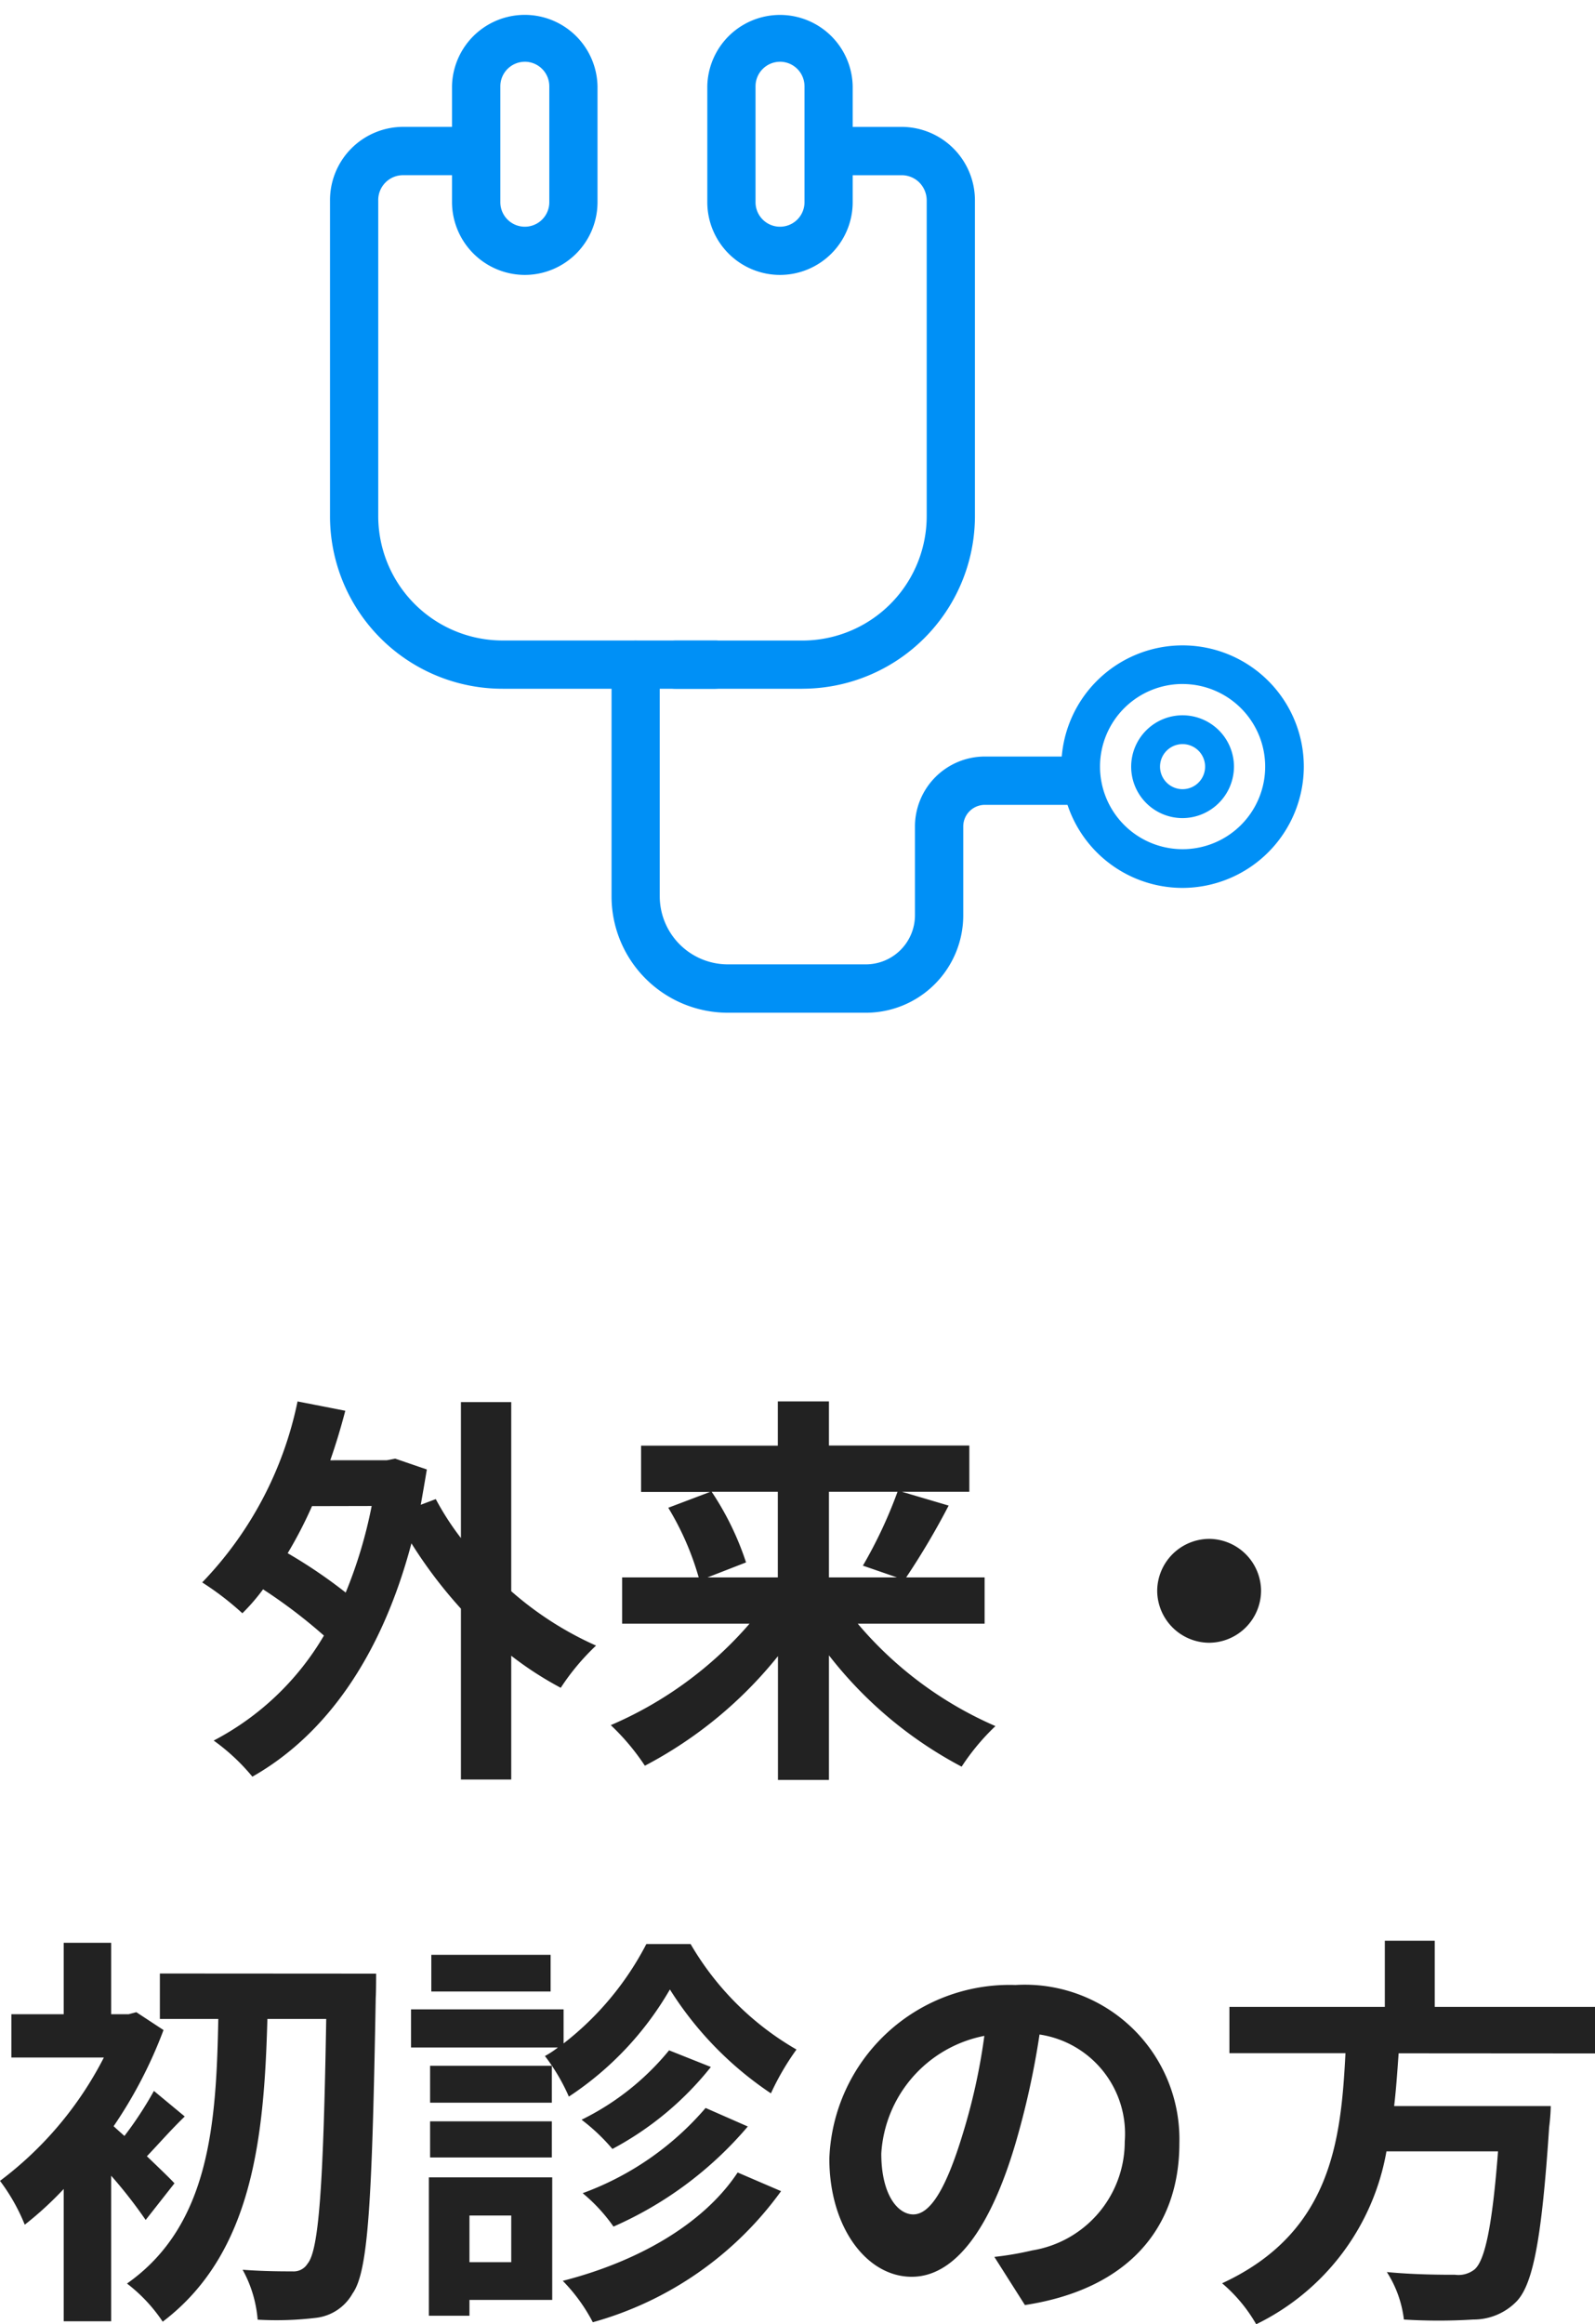
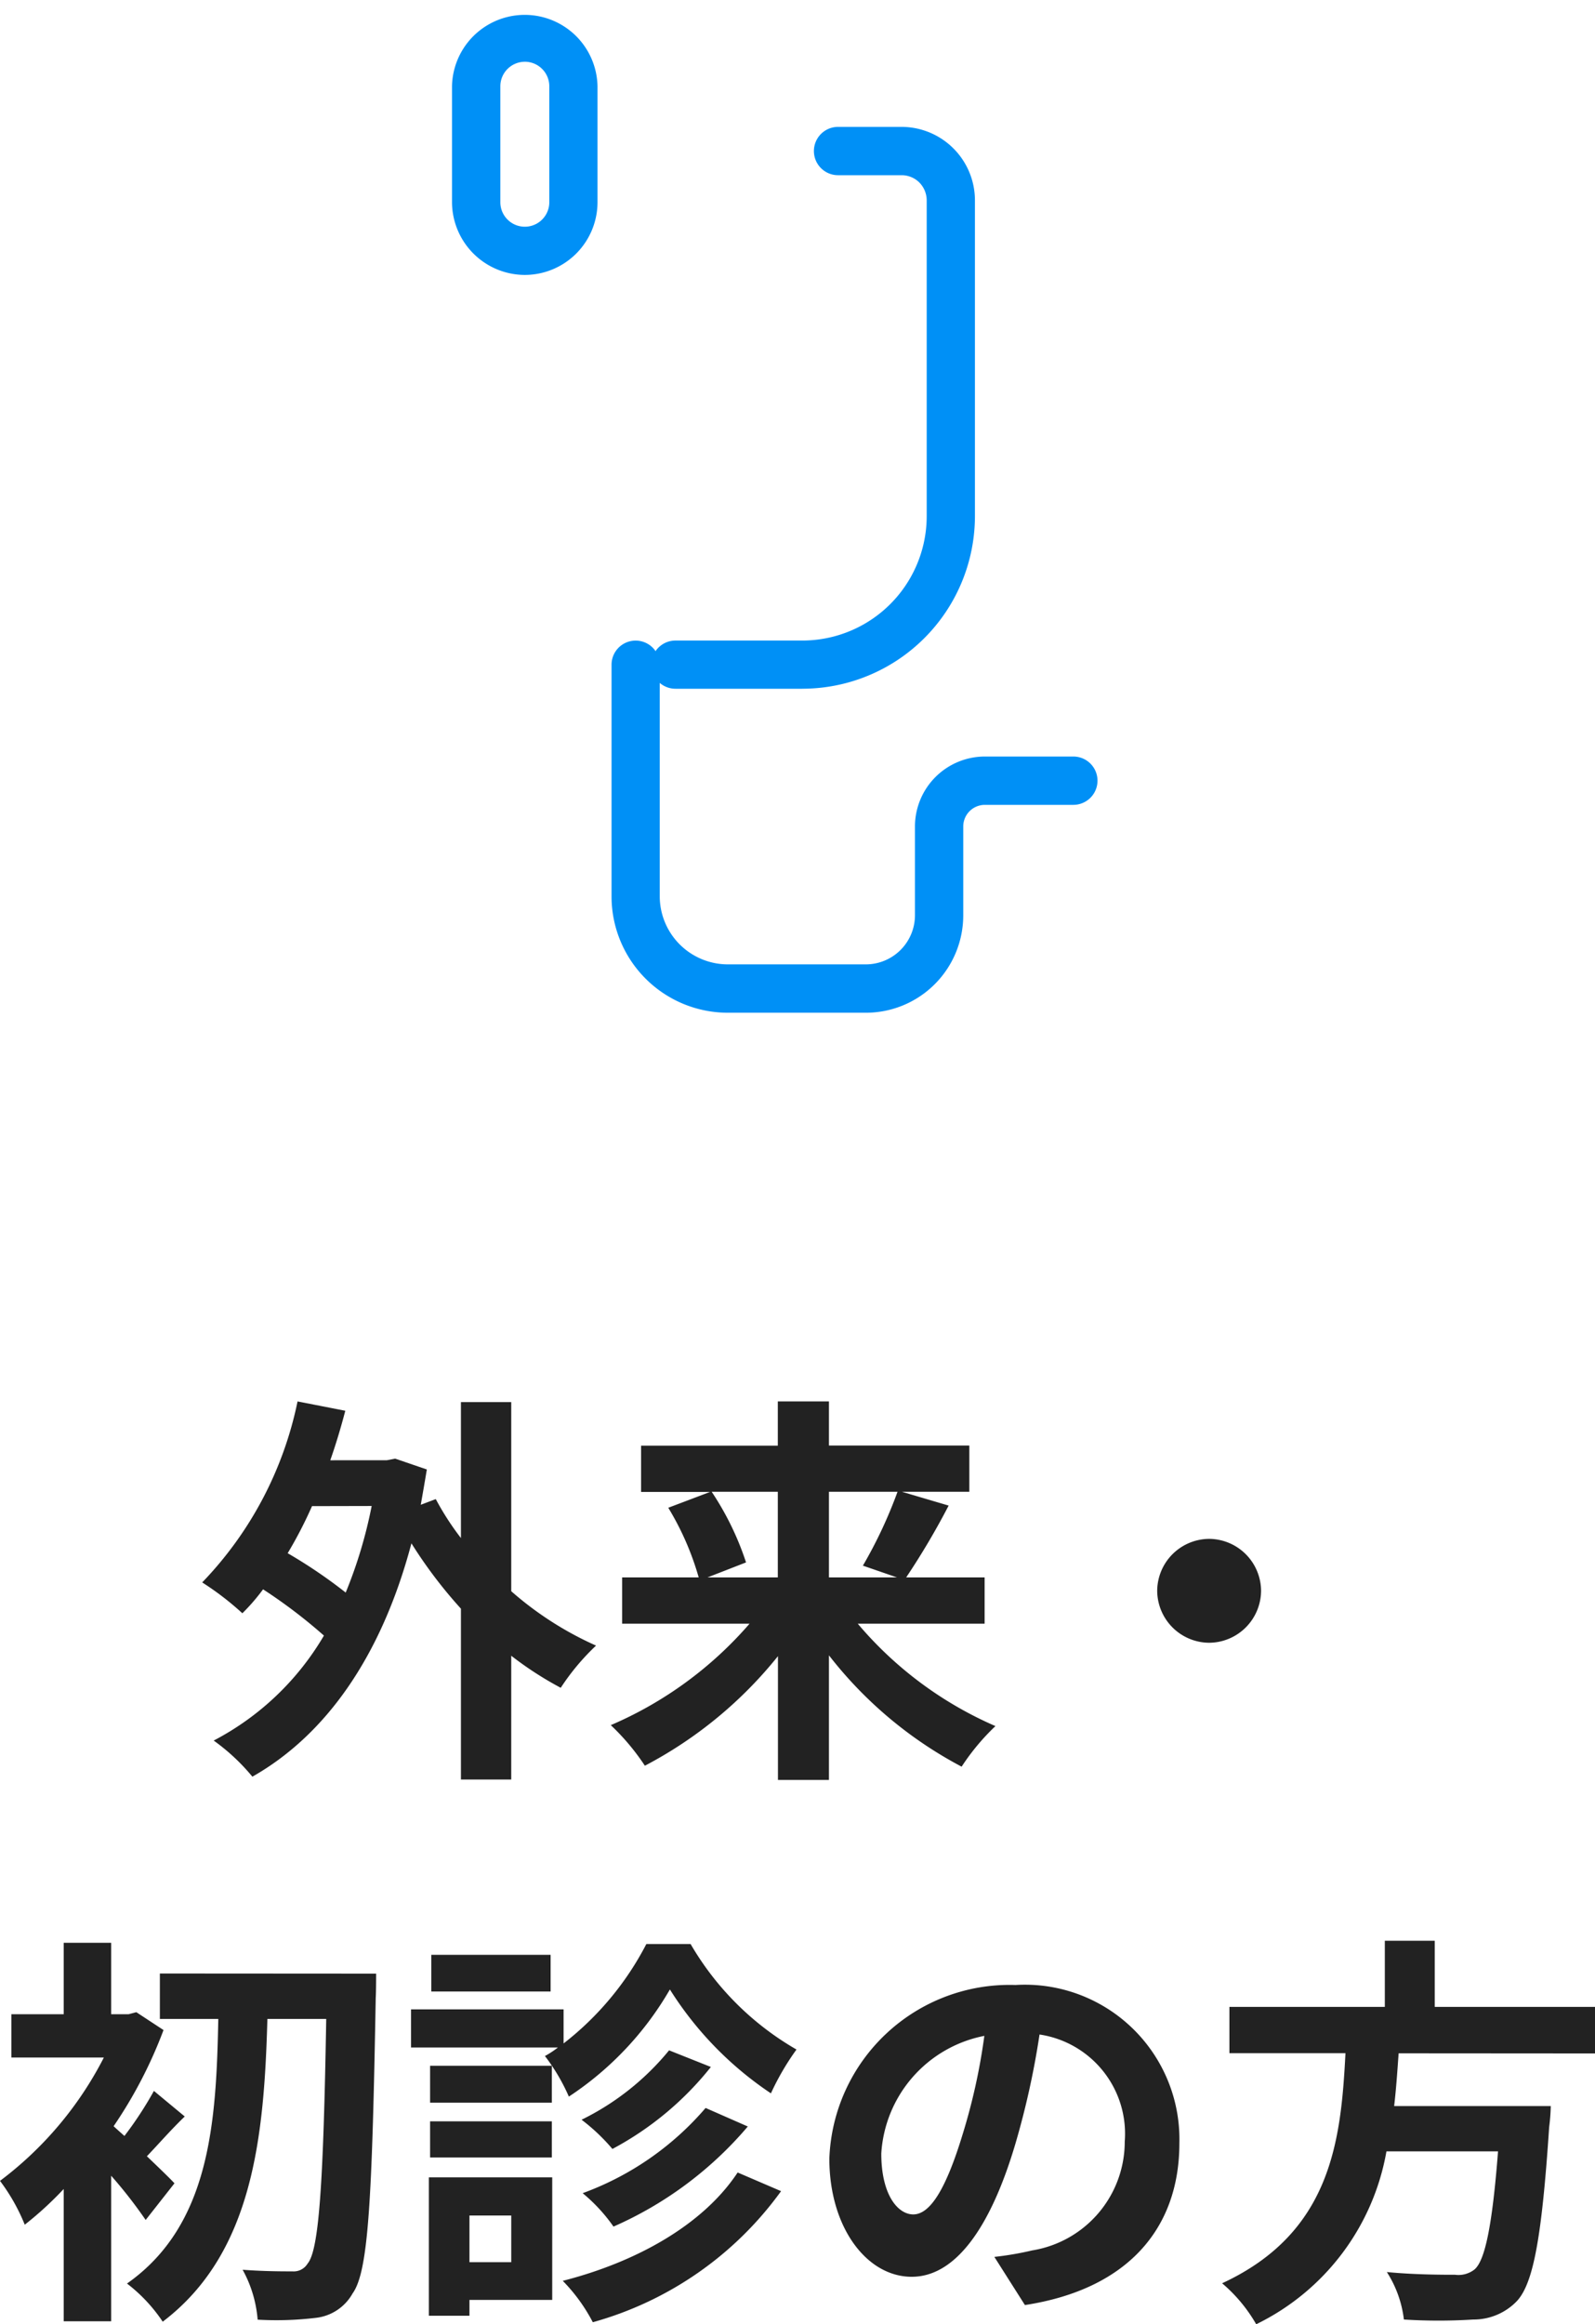
<svg xmlns="http://www.w3.org/2000/svg" width="58.965" height="85.91" viewBox="0 0 58.965 85.91">
  <g id="icn-01-1" transform="translate(-215.8 -617.5)">
    <path id="パス_1178" data-name="パス 1178" d="M-15.96-8.835a17,17,0,0,1-.96,3.2,18.447,18.447,0,0,0-2.145-1.455,15.834,15.834,0,0,0,.9-1.74Zm5.16-3.84h-1.86V-7.65a10.181,10.181,0,0,1-.93-1.44l-.555.21q.112-.63.225-1.305l-1.17-.4-.315.06H-17.49c.21-.6.39-1.2.555-1.83L-18.7-12.7a13.57,13.57,0,0,1-3.525,6.69,10.753,10.753,0,0,1,1.485,1.14,7.375,7.375,0,0,0,.765-.885,19.144,19.144,0,0,1,2.25,1.71A10.188,10.188,0,0,1-21.8-.165,7.555,7.555,0,0,1-20.37,1.17c2.67-1.515,4.755-4.38,5.88-8.625A17.029,17.029,0,0,0-12.66-5.04V1.275h1.86V-3.3A12.679,12.679,0,0,0-8.97-2.115a8.579,8.579,0,0,1,1.305-1.56A12.364,12.364,0,0,1-10.8-5.685ZM-.945-9.36v3.165h-2.6l1.425-.555A10.688,10.688,0,0,0-3.39-9.36Zm4.425,0A16.893,16.893,0,0,1,2.2-6.63l1.26.435H.945V-9.36ZM6.7-4.485v-1.71H3.8A27.669,27.669,0,0,0,5.37-8.85L3.645-9.36h2.49v-1.71H.945V-12.7H-.945v1.635H-6v1.71h2.55l-1.545.585A10.462,10.462,0,0,1-3.87-6.195H-6.7v1.71h4.71a14.16,14.16,0,0,1-5.13,3.75,8.465,8.465,0,0,1,1.26,1.5,15.565,15.565,0,0,0,4.92-4.05V1.29H.945V-3.315A15.167,15.167,0,0,0,5.85.8,8.373,8.373,0,0,1,7.1-.7,13.908,13.908,0,0,1,2.01-4.485ZM15-7.62A1.933,1.933,0,0,0,13.08-5.7,1.933,1.933,0,0,0,15-3.78,1.933,1.933,0,0,0,16.92-5.7,1.933,1.933,0,0,0,15-7.62ZM-23.25,16.2c-.165-.18-.57-.57-1.02-1,.405-.42.87-.96,1.4-1.47l-1.14-.945A13.543,13.543,0,0,1-25.1,14.45q-.225-.2-.4-.36a16.69,16.69,0,0,0,1.845-3.555l-1.005-.66-.285.075h-.645V7.31h-1.755V9.95H-29.28v1.6h3.42a13.237,13.237,0,0,1-3.84,4.56,7.086,7.086,0,0,1,.915,1.62,12.785,12.785,0,0,0,1.44-1.32v4.89h1.755V15.92a17.241,17.241,0,0,1,1.275,1.635Zm-.54-7.755v1.68h2.16c-.075,3.825-.3,7.62-3.375,9.78a5.886,5.886,0,0,1,1.32,1.41c3.345-2.535,3.75-6.855,3.87-11.19h2.175c-.105,6.135-.27,8.55-.69,9.045a.6.6,0,0,1-.555.285c-.36,0-1.065,0-1.845-.06a4.58,4.58,0,0,1,.555,1.845A12.139,12.139,0,0,0-18,21.17a1.781,1.781,0,0,0,1.335-.9c.585-.81.72-3.42.855-10.92.015-.24.015-.9.015-.9Zm14.445-.69h-4.41V9.11h4.41Zm3.54-.4a11.108,11.108,0,0,1-3.06,3.675V9.77h-5.64v1.41h5.43a3.3,3.3,0,0,1-.48.315,7.174,7.174,0,0,1,.885,1.5,11.809,11.809,0,0,0,3.735-3.96A12.814,12.814,0,0,0-1.2,12.875a9.547,9.547,0,0,1,.945-1.62,10.711,10.711,0,0,1-3.915-3.9Zm2.19,6.06a10.91,10.91,0,0,1-4.545,3.15A6.2,6.2,0,0,1-7.02,17.8a13.759,13.759,0,0,0,4.965-3.7Zm-1.35-2.13A9.683,9.683,0,0,1-8.2,13.85a7.152,7.152,0,0,1,1.14,1.08A11.624,11.624,0,0,0-3.42,11.9Zm-4.335.57h-4.5V13.22h4.5Zm-4.5,3.39h4.5V13.91h-4.5Zm3,2.145v1.725h-1.545V17.39Zm1.515-1.41h-4.56v5.115h1.5V20.51h3.06Zm6.855-.18c-1.29,1.95-3.765,3.315-6.465,4.005a6.374,6.374,0,0,1,1.11,1.53A12.806,12.806,0,0,0-.825,16.49ZM13.9,14.72a5.712,5.712,0,0,0-6.06-5.85A6.665,6.665,0,0,0,.96,15.29c0,2.535,1.38,4.365,3.045,4.365,1.635,0,2.925-1.86,3.825-4.89a30.335,30.335,0,0,0,.9-4.065,3.708,3.708,0,0,1,3.15,3.96,4.071,4.071,0,0,1-3.42,4.02,11.537,11.537,0,0,1-1.4.24L8.19,20.7C11.97,20.12,13.9,17.885,13.9,14.72ZM2.88,15.1a4.722,4.722,0,0,1,3.81-4.35,22.515,22.515,0,0,1-.8,3.63c-.615,2.025-1.2,2.97-1.83,2.97C3.48,17.345,2.88,16.61,2.88,15.1Zm26.385-3.7V9.68H23.34V7.235H21.495V9.68H15.75v1.71h4.29c-.165,3.21-.51,6.63-4.56,8.505a5.7,5.7,0,0,1,1.26,1.515,8.8,8.8,0,0,0,4.815-6.39H25.68c-.21,2.73-.48,4.035-.87,4.365a.963.963,0,0,1-.72.195c-.435,0-1.485,0-2.52-.1a4.151,4.151,0,0,1,.63,1.755,20.545,20.545,0,0,0,2.565,0,2.215,2.215,0,0,0,1.62-.69c.6-.66.915-2.34,1.185-6.42a7.3,7.3,0,0,0,.06-.78H21.84c.075-.645.12-1.305.165-1.95Z" transform="translate(245.5 682)" fill="#222" />
    <g id="グループ_18" data-name="グループ 18" transform="translate(199.982 588.569)">
      <g id="グループ_17" data-name="グループ 17" transform="translate(28.018 29.431)">
        <g id="グループ_15" data-name="グループ 15">
-           <path id="パス_32" data-name="パス 32" d="M42.266,51.249h-7.86a6.378,6.378,0,0,1-6.388-6.388V33.2a2.709,2.709,0,0,1,2.716-2.72h2.345a.893.893,0,0,1,0,1.786H30.734a.919.919,0,0,0-.933.933v11.66a4.6,4.6,0,0,0,4.606,4.606h7.86a.891.891,0,1,1,0,1.782Z" transform="translate(-28.018 -26.291)" fill="#0090f6" stroke="rgba(0,0,0,0)" stroke-width="1" />
          <path id="パス_33" data-name="パス 33" d="M31.841,39.093a2.7,2.7,0,0,1-2.692-2.688V32.119a2.69,2.69,0,0,1,5.379,0v4.287A2.691,2.691,0,0,1,31.841,39.093Zm0-7.879a.907.907,0,0,0-.905.905v4.287a.905.905,0,0,0,1.81,0V32.119A.907.907,0,0,0,31.841,31.213Z" transform="translate(-24.639 -29.431)" fill="#0090f6" stroke="rgba(0,0,0,0)" stroke-width="1" />
        </g>
        <g id="グループ_16" data-name="グループ 16" transform="translate(11.879)">
          <path id="パス_34" data-name="パス 34" d="M36.572,51.249H31.89a.891.891,0,1,1,0-1.782h4.681a4.6,4.6,0,0,0,4.606-4.606V33.2a.945.945,0,0,0-.271-.662.928.928,0,0,0-.662-.271H37.9a.893.893,0,0,1,0-1.786h2.345A2.716,2.716,0,0,1,42.96,33.2v11.66a6.385,6.385,0,0,1-6.388,6.388Z" transform="translate(-30.997 -26.291)" fill="#0090f6" stroke="rgba(0,0,0,0)" stroke-width="1" />
-           <path id="パス_35" data-name="パス 35" d="M34.2,39.093a2.691,2.691,0,0,1-2.688-2.688V32.119a2.688,2.688,0,0,1,5.375,0v4.287A2.691,2.691,0,0,1,34.2,39.093Zm0-7.879a.907.907,0,0,0-.905.905v4.287a.905.905,0,0,0,1.81,0V32.119A.907.907,0,0,0,34.2,31.213Z" transform="translate(-29.443 -29.431)" fill="#0090f6" stroke="rgba(0,0,0,0)" stroke-width="1" />
        </g>
      </g>
      <path id="パス_36" data-name="パス 36" d="M40.031,49H34.923A4.3,4.3,0,0,1,30.628,44.7V36.136a.891.891,0,1,1,1.782,0V44.7a2.519,2.519,0,0,0,2.512,2.512h5.108A1.818,1.818,0,0,0,41.845,45.4V42.114a2.587,2.587,0,0,1,2.584-2.584H47.7a.893.893,0,0,1,0,1.786h-3.27a.8.8,0,0,0-.8.8V45.4a3.6,3.6,0,0,1-3.6,3.6Z" transform="translate(7.798 17.364)" fill="#0090f6" stroke="rgba(0,0,0,0)" stroke-width="1" />
-       <path id="パス_37" data-name="パス 37" d="M39.283,44.252a4.482,4.482,0,1,1,4.482-4.482A4.492,4.492,0,0,1,39.283,44.252Zm0-7.537a3.053,3.053,0,1,0,3.054,3.054A3.055,3.055,0,0,0,39.283,36.716Z" transform="translate(20.253 17.498)" fill="#0090f6" stroke="rgba(0,0,0,0)" stroke-width="1" />
-       <path id="パス_38" data-name="パス 38" d="M37.35,39.742a1.9,1.9,0,1,1,1.9-1.9A1.908,1.908,0,0,1,37.35,39.742Zm0-2.735a.833.833,0,1,0,.833.833A.833.833,0,0,0,37.35,37.007Z" transform="translate(22.186 19.428)" fill="#0090f6" stroke="rgba(0,0,0,0)" stroke-width="1" />
    </g>
  </g>
</svg>